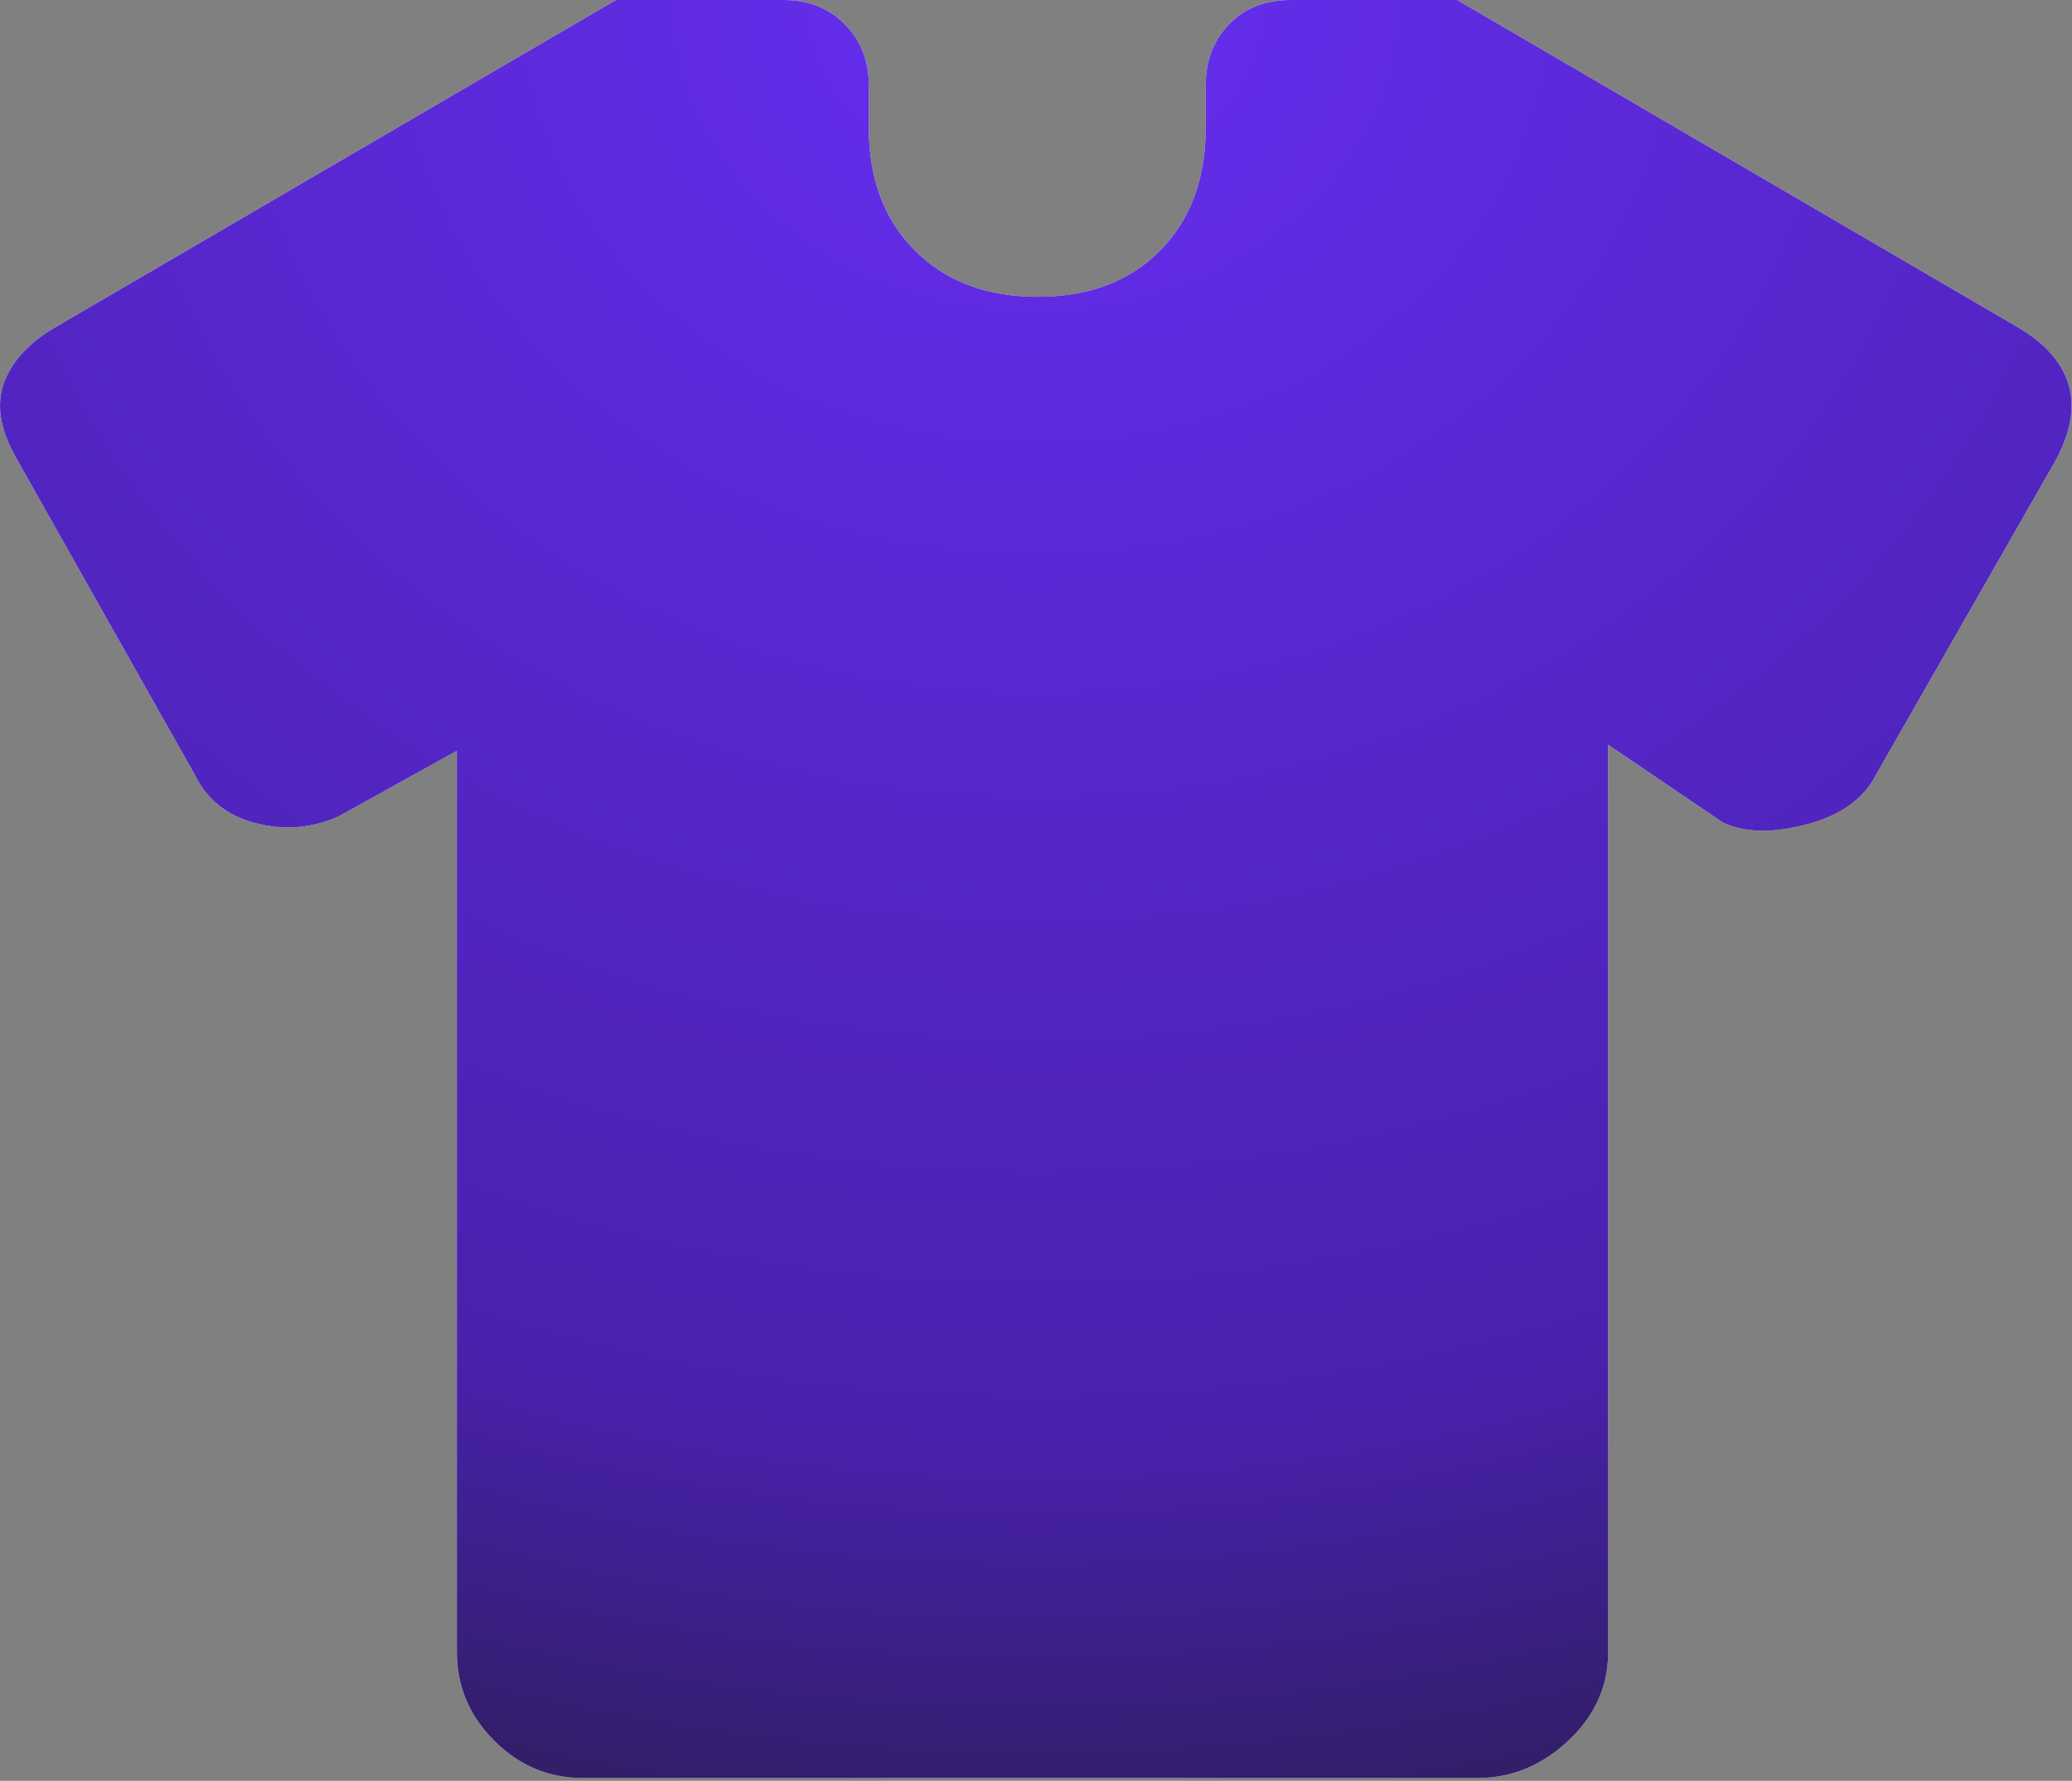
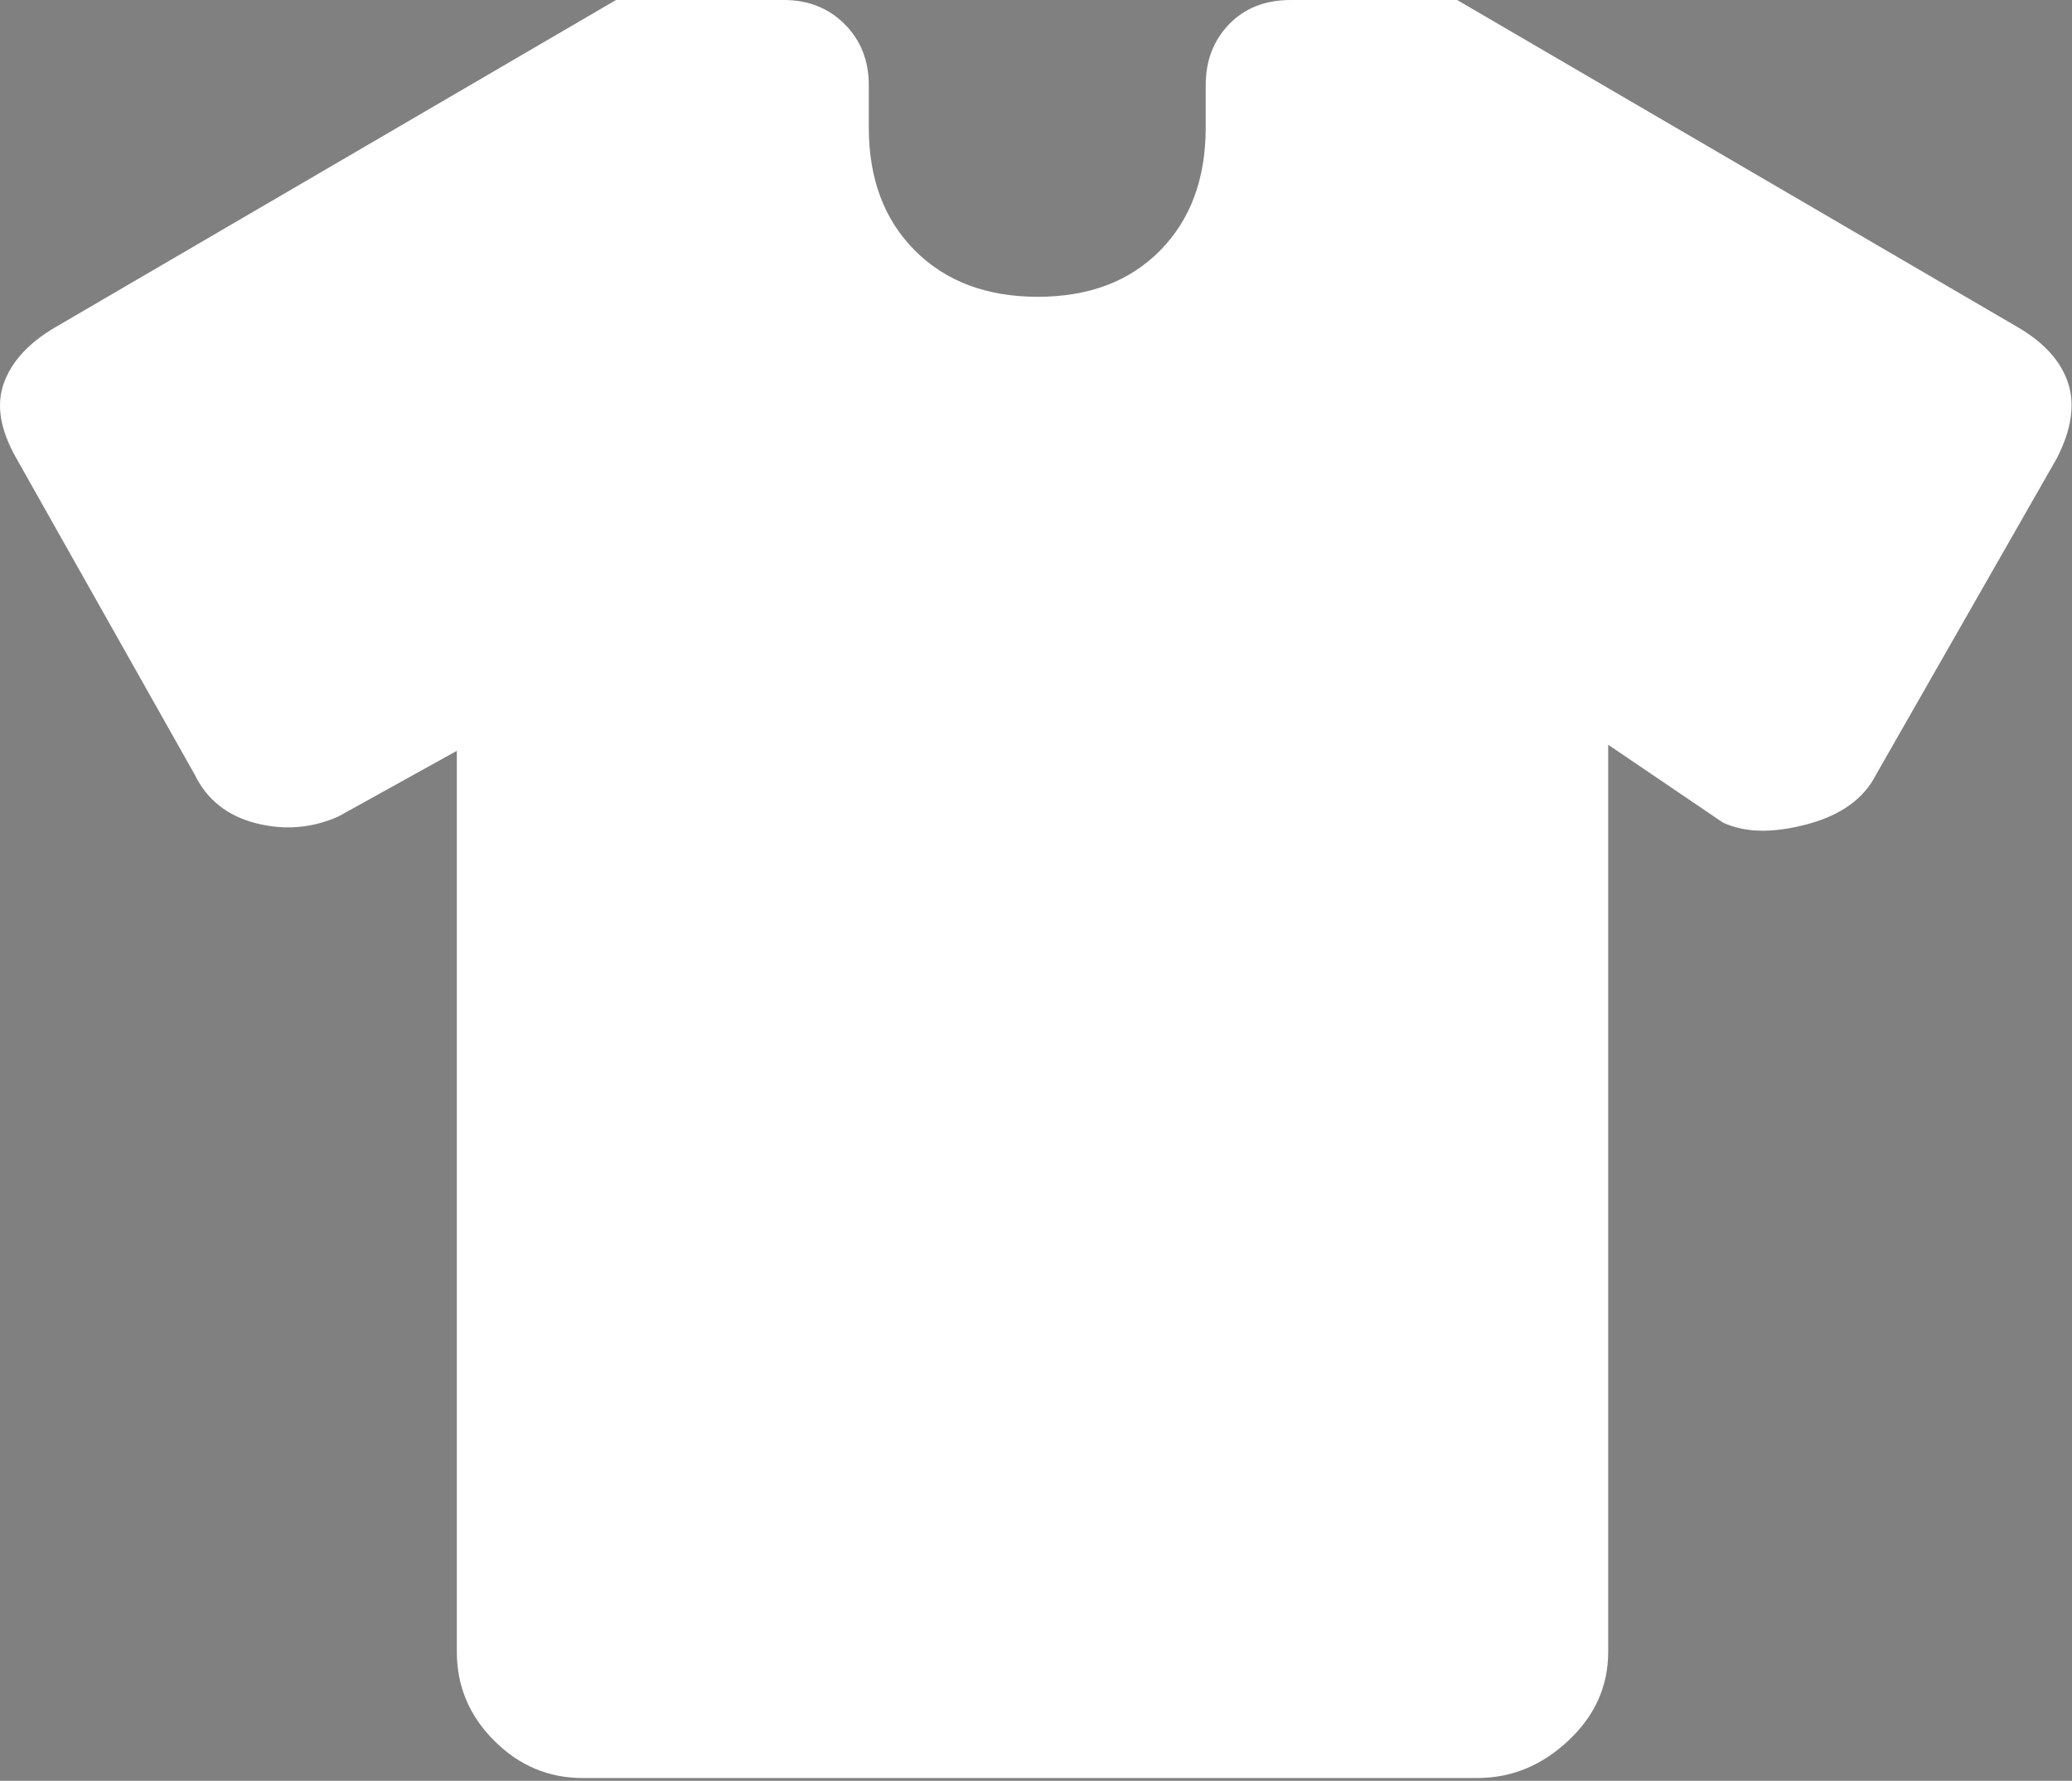
<svg xmlns="http://www.w3.org/2000/svg" fill="none" height="100%" overflow="visible" preserveAspectRatio="none" style="display: block;" viewBox="0 0 121 104" width="100%">
  <rect x="0" y="0" width="121" height="104" fill="#808080" stroke="none" />
  <g id="Fill">
    <path clip-rule="evenodd" d="M19.759 47.685L26.678 43.849V96.47C26.678 98.472 27.404 100.2 28.857 101.655C30.309 103.11 32.034 103.838 34.031 103.838H86.266C88.264 103.838 90.039 103.11 91.589 101.655C93.14 100.2 93.915 98.472 93.915 96.47V43.494L100.618 48.04C101.894 48.635 103.525 48.669 105.513 48.142C107.5 47.615 108.849 46.647 109.559 45.236L120.108 26.775C120.962 25.115 121.186 23.653 120.779 22.389C120.371 21.125 119.411 20.045 117.899 19.148L85.094 0H75.376C73.891 0 72.693 0.471 71.78 1.412C70.868 2.352 70.411 3.539 70.411 4.974V7.446C70.411 10.437 69.523 12.833 67.746 14.633C65.969 16.433 63.588 17.333 60.603 17.333C57.619 17.333 55.228 16.433 53.43 14.633C51.634 12.833 50.736 10.437 50.736 7.446V4.974C50.736 3.539 50.266 2.352 49.327 1.412C48.389 0.471 47.203 0 45.772 0H35.974L3.169 19.148C1.657 20.045 0.674 21.125 0.22 22.389C-0.233 23.653 0.014 25.115 0.96 26.775L11.37 45.236C12.081 46.699 13.268 47.645 14.933 48.073C16.597 48.501 18.206 48.372 19.759 47.685Z" fill="white" fill-rule="evenodd" />
-     <path d="M26.678 43.849L19.759 47.685C18.206 48.372 16.597 48.501 14.933 48.073C13.268 47.645 12.081 46.699 11.37 45.236L0.96 26.775C0.014 25.115 -0.233 23.653 0.22 22.389C0.674 21.125 1.657 20.045 3.169 19.148L35.974 0H45.772C47.203 0 48.389 0.471 49.327 1.412C50.266 2.352 50.736 3.539 50.736 4.974V7.446C50.736 10.437 51.634 12.833 53.43 14.633C55.228 16.433 57.619 17.333 60.603 17.333C63.588 17.333 65.969 16.433 67.746 14.633C69.523 12.833 70.411 10.437 70.411 7.446V4.974C70.411 3.539 70.868 2.352 71.78 1.412C72.693 0.471 73.891 0 75.376 0H85.094L117.899 19.148C119.411 20.045 120.371 21.125 120.779 22.389C121.186 23.653 120.962 25.115 120.108 26.775L109.559 45.236C108.849 46.647 107.5 47.615 105.513 48.142C103.525 48.669 101.894 48.635 100.618 48.04L93.915 43.494V96.47C93.915 98.472 93.14 100.2 91.589 101.655C90.039 103.11 88.264 103.838 86.266 103.838H34.031C32.034 103.838 30.309 103.11 28.857 101.655C27.404 100.2 26.678 98.472 26.678 96.47V43.849Z" fill="url(#paint0_radial_0_898)" />
  </g>
  <defs>
    <radialGradient cx="0" cy="0" gradientTransform="translate(60.488) rotate(90) scale(130.965 152.581)" gradientUnits="userSpaceOnUse" id="paint0_radial_0_898" r="1">
      <stop stop-color="#662EF1" />
      <stop offset="0.644" stop-color="#4821AB" />
      <stop offset="1" stop-color="#191A1B" />
    </radialGradient>
  </defs>
</svg>